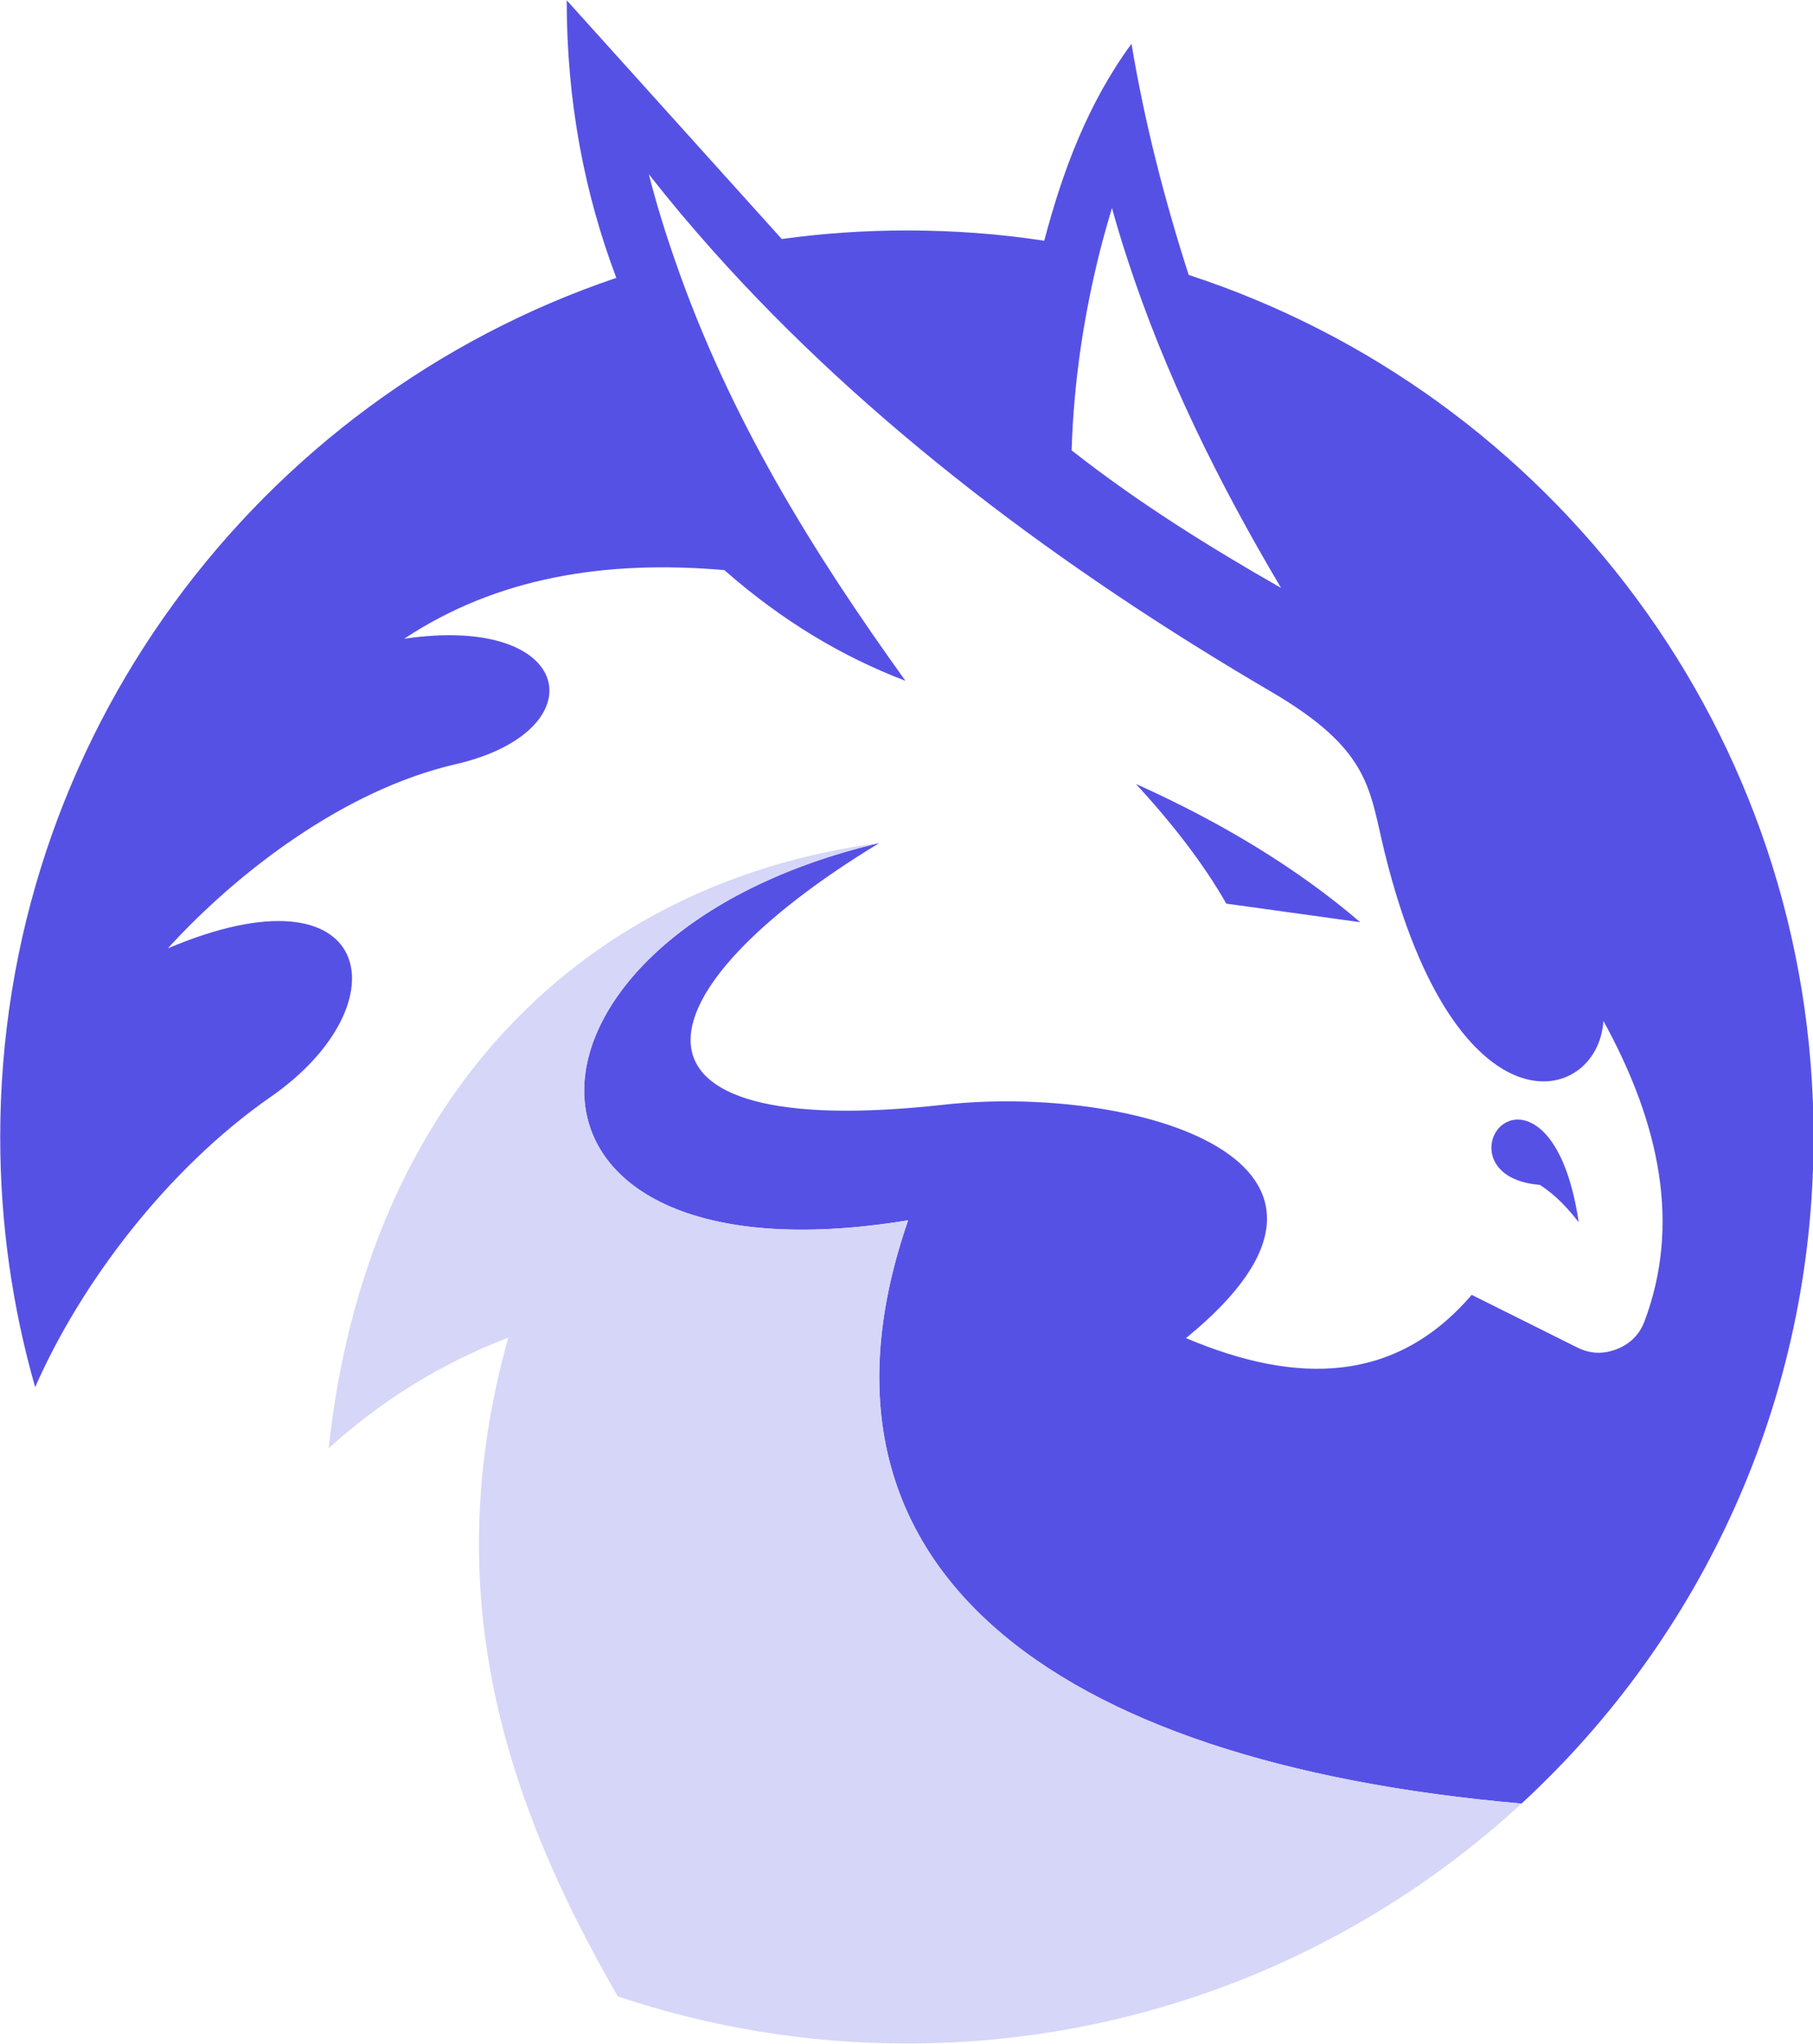
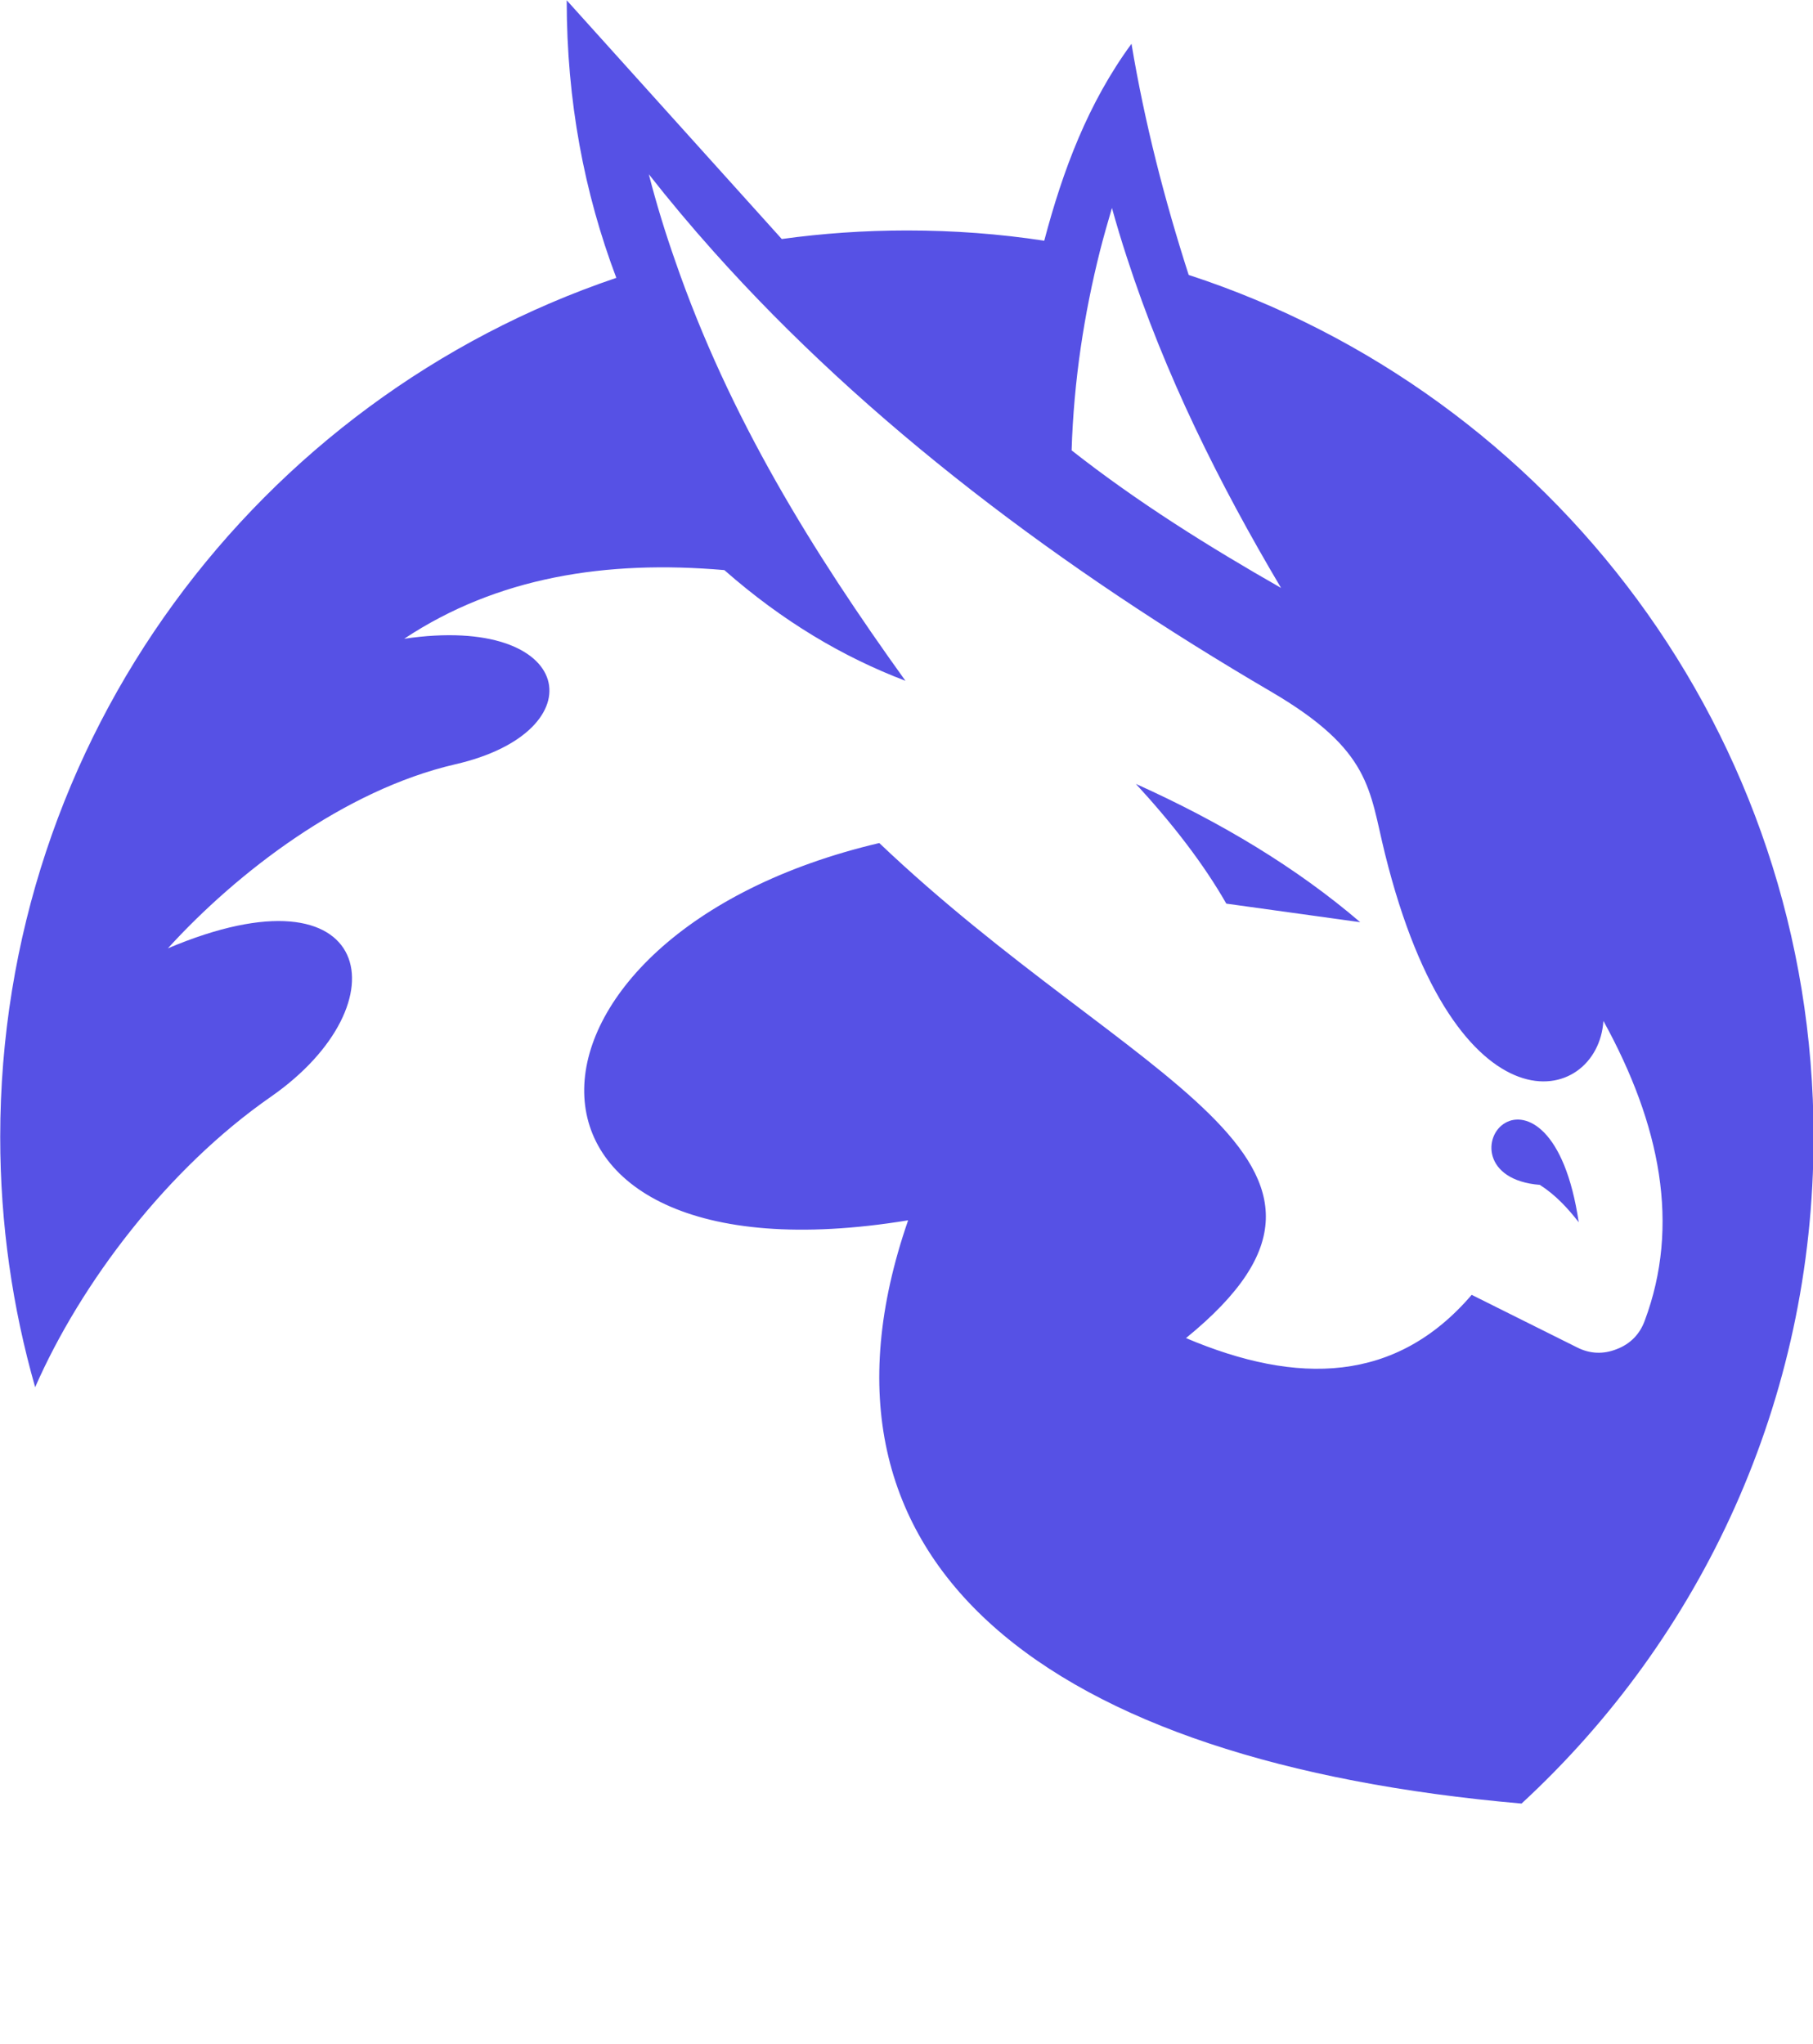
<svg xmlns="http://www.w3.org/2000/svg" width="100%" height="100%" viewBox="0 0 1907 2150" version="1.1" xml:space="preserve" style="fill-rule:evenodd;clip-rule:evenodd;stroke-linejoin:round;stroke-miterlimit:2;">
  <g transform="matrix(1,0,0,1,-0.001,-0.002)">
    <g transform="matrix(4.167,0,0,4.167,-402.811,-2144.76)">
      <g transform="matrix(0.753,0,0,0.753,-239.161,296.077)">
-         <path d="M875.427,487.462C854.7,452.48 836.513,416.023 823.732,376.617C821.93,371.128 820.292,365.639 818.735,360.068C817.342,364.82 815.95,369.653 814.721,374.487C809.395,395.705 805.955,417.825 805.217,441.338C827.419,458.788 851.177,473.616 875.427,487.462ZM1053.94,671.547C1053.94,759.944 1016.26,839.493 956.041,895.038C797.353,881.193 710.43,814.997 750.409,699.483C604.747,723.405 609.744,603.795 740.742,572.991C658.654,622.802 647.102,673.513 762.289,660.733C825.535,653.687 916.799,679.33 843.558,738.971C880.998,754.865 914.014,754.045 939.328,724.47L974.638,742.084C978.98,744.296 983.486,744.46 987.992,742.658C992.498,740.937 995.693,737.66 997.331,733.155C1009.29,701.204 1002.66,667.451 983.486,632.633C981.684,661.061 934.085,672.858 910.245,576.514C904.92,555.05 905.821,542.023 872.15,522.28C802.022,481.235 736.81,432.49 685.115,374.569C677.578,366.131 670.369,357.529 663.487,348.763C666.027,358.675 668.976,368.261 672.253,377.6C690.44,430.36 718.541,475.5 749.508,518.593C728.618,510.646 708.382,498.685 688.802,481.481C649.068,478.04 612.612,483.857 581.48,504.502C639.074,495.982 646.611,535.633 598.521,546.611C561.408,555.213 525.525,582.74 502.259,608.301C571.485,578.972 581.726,626.734 536.831,658.029C502.177,682.115 473.093,720.456 457.773,755.438C450.154,728.813 446.058,700.63 446.058,671.547C446.058,537.763 532.489,424.133 652.591,383.499C641.859,355.071 635.96,324.267 635.96,290.432L708.054,370.473C721.736,368.589 735.745,367.605 750,367.605C765.648,367.605 781.049,368.752 796.042,371.046C802.268,347.452 810.706,324.922 825.289,305.015C829.713,331.558 836.349,357.283 844.459,382.516C966.118,422.249 1053.94,536.616 1053.94,671.547ZM975.212,700.139C970.542,668.597 957.434,662.863 950.634,666.795C943.261,670.891 942.851,686.047 962.185,687.604C967.429,690.963 971.525,695.387 975.212,700.139ZM901.971,599.535L857.076,593.309C849.457,579.955 839.052,566.519 826.764,553.165C855.356,566.028 880.752,581.348 901.971,599.535Z" style="fill:rgb(86,81,229);" />
-         <path d="M750.409,699.483C604.747,723.405 609.744,603.795 740.742,572.991C642.678,586.017 569.028,656.8 556.165,775.919C573.779,759.944 593.769,747.491 616.38,738.807C592.212,825.156 615.725,894.874 653.083,959.677C683.559,969.917 716.165,975.489 750,975.489C829.467,975.489 901.889,944.93 956.041,895.038C797.353,881.193 710.43,814.997 750.409,699.483Z" style="fill:rgb(214,214,249);" />
+         <path d="M875.427,487.462C854.7,452.48 836.513,416.023 823.732,376.617C821.93,371.128 820.292,365.639 818.735,360.068C817.342,364.82 815.95,369.653 814.721,374.487C809.395,395.705 805.955,417.825 805.217,441.338C827.419,458.788 851.177,473.616 875.427,487.462ZM1053.94,671.547C1053.94,759.944 1016.26,839.493 956.041,895.038C797.353,881.193 710.43,814.997 750.409,699.483C604.747,723.405 609.744,603.795 740.742,572.991C825.535,653.687 916.799,679.33 843.558,738.971C880.998,754.865 914.014,754.045 939.328,724.47L974.638,742.084C978.98,744.296 983.486,744.46 987.992,742.658C992.498,740.937 995.693,737.66 997.331,733.155C1009.29,701.204 1002.66,667.451 983.486,632.633C981.684,661.061 934.085,672.858 910.245,576.514C904.92,555.05 905.821,542.023 872.15,522.28C802.022,481.235 736.81,432.49 685.115,374.569C677.578,366.131 670.369,357.529 663.487,348.763C666.027,358.675 668.976,368.261 672.253,377.6C690.44,430.36 718.541,475.5 749.508,518.593C728.618,510.646 708.382,498.685 688.802,481.481C649.068,478.04 612.612,483.857 581.48,504.502C639.074,495.982 646.611,535.633 598.521,546.611C561.408,555.213 525.525,582.74 502.259,608.301C571.485,578.972 581.726,626.734 536.831,658.029C502.177,682.115 473.093,720.456 457.773,755.438C450.154,728.813 446.058,700.63 446.058,671.547C446.058,537.763 532.489,424.133 652.591,383.499C641.859,355.071 635.96,324.267 635.96,290.432L708.054,370.473C721.736,368.589 735.745,367.605 750,367.605C765.648,367.605 781.049,368.752 796.042,371.046C802.268,347.452 810.706,324.922 825.289,305.015C829.713,331.558 836.349,357.283 844.459,382.516C966.118,422.249 1053.94,536.616 1053.94,671.547ZM975.212,700.139C970.542,668.597 957.434,662.863 950.634,666.795C943.261,670.891 942.851,686.047 962.185,687.604C967.429,690.963 971.525,695.387 975.212,700.139ZM901.971,599.535L857.076,593.309C849.457,579.955 839.052,566.519 826.764,553.165C855.356,566.028 880.752,581.348 901.971,599.535Z" style="fill:rgb(86,81,229);" />
      </g>
    </g>
  </g>
</svg>